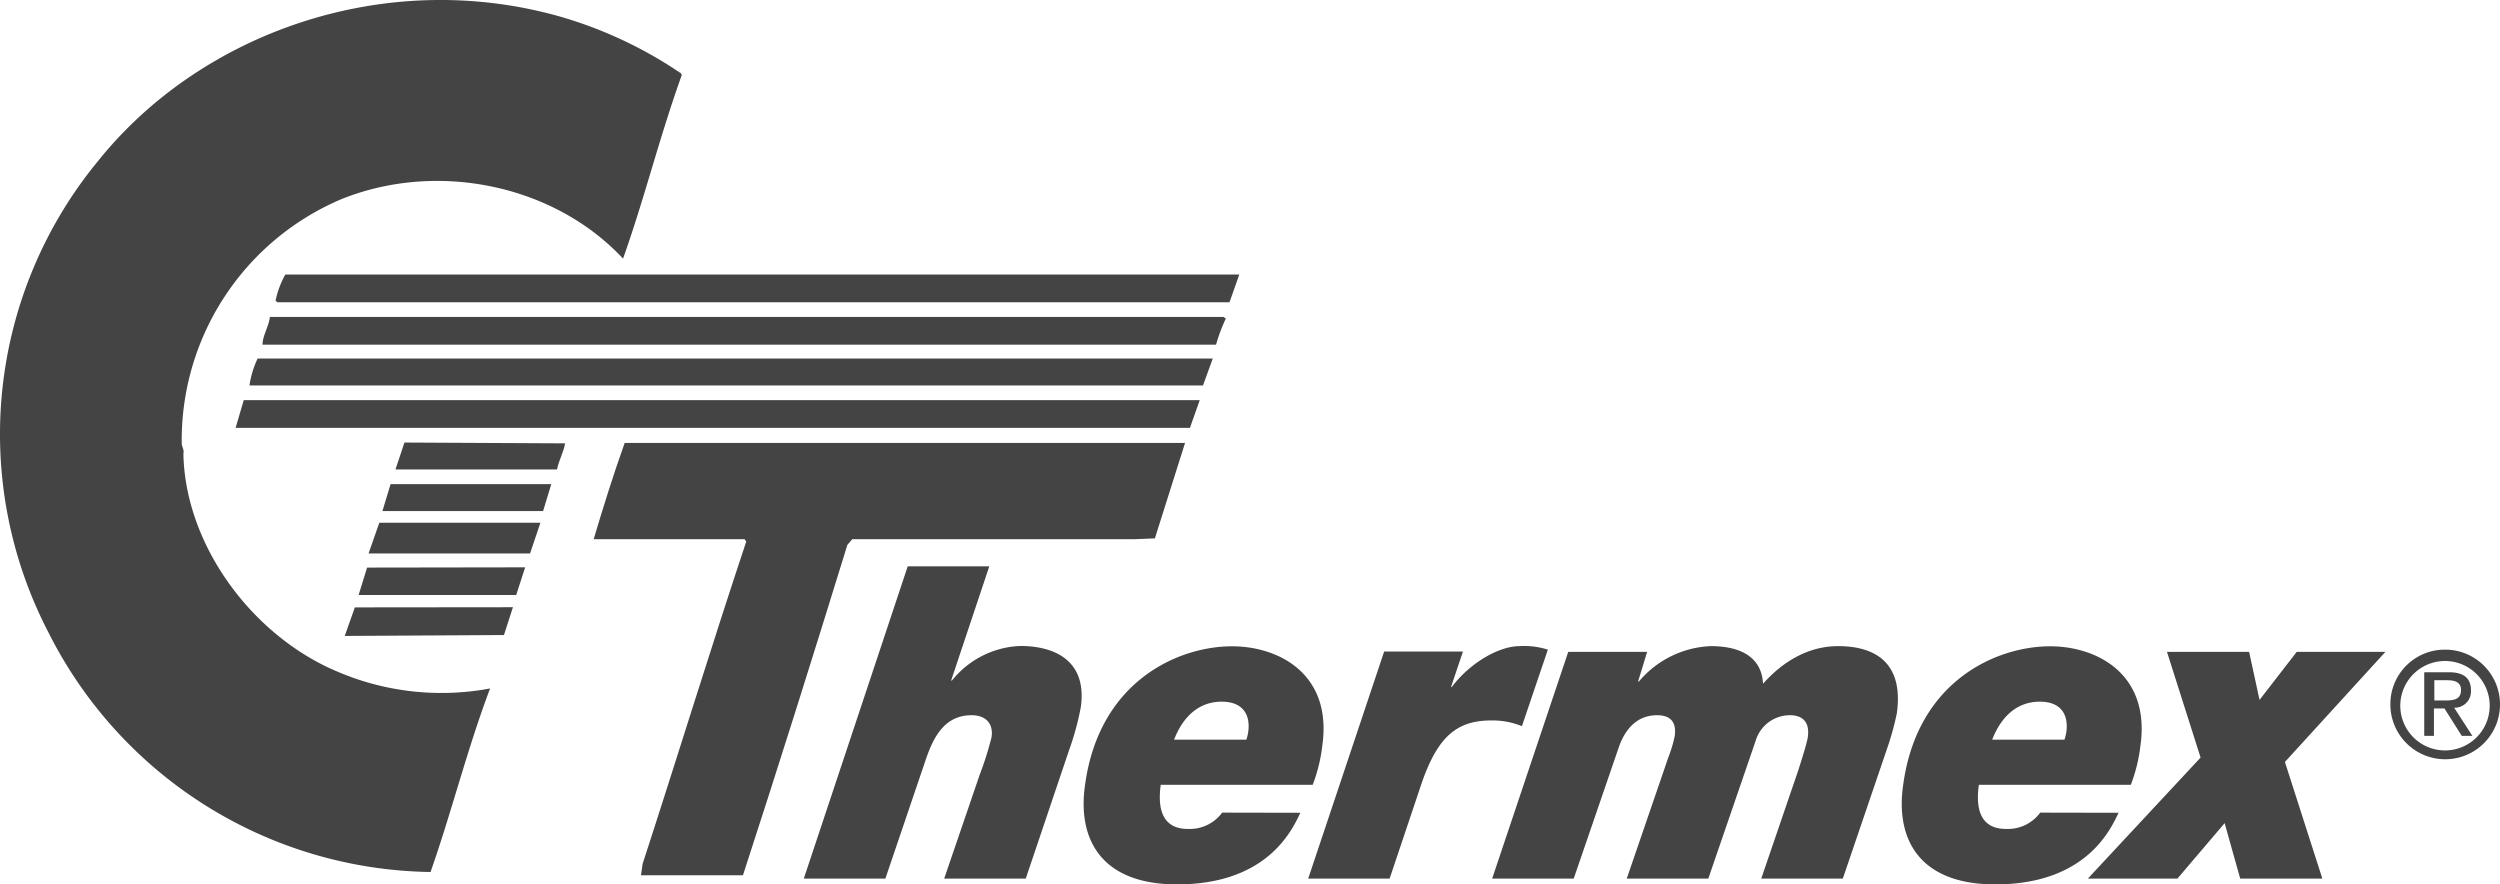
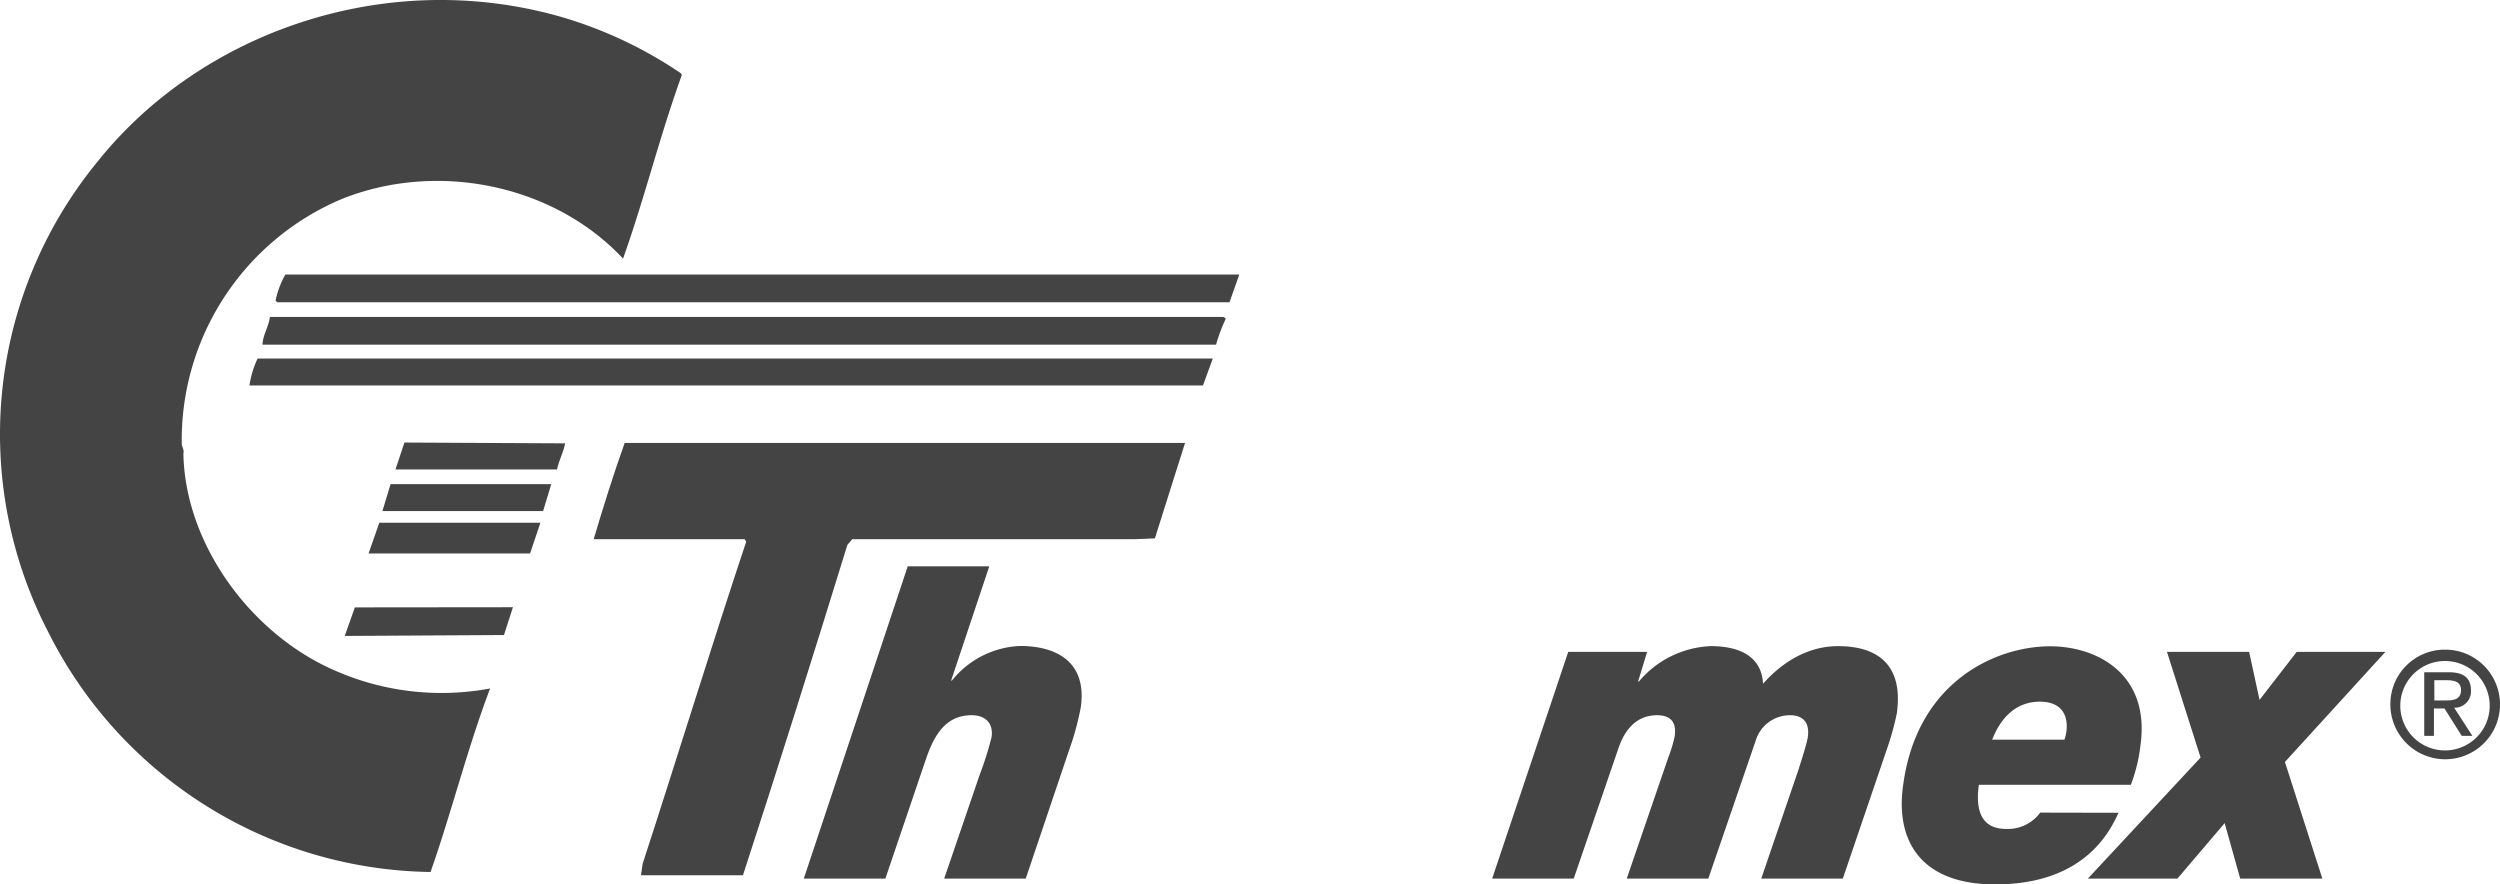
<svg xmlns="http://www.w3.org/2000/svg" id="Capa_1" data-name="Capa 1" viewBox="0 0 306.493 108.424">
  <defs>
    <style>.cls-1,.cls-2{fill:#444;}.cls-2{fill-rule:evenodd;}</style>
  </defs>
  <g id="Layer_2" data-name="Layer 2">
    <g id="Layer_1-2" data-name="Layer 1-2">
      <path class="cls-1" d="M83.55,9l.1.2c-2.8,7.8-4.5,14.9-7.2,22.5-8.5-9.1-22.8-12-34.5-7.3a32.08,32.08,0,0,0-19.6,30.1c.1.4.3.7.2,1.1.2,11.2,8.4,22.3,18.8,26.7a32.43,32.43,0,0,0,18.8,2.1c-2.8,7.4-4.7,15.1-7.3,22.5A53.24,53.24,0,0,1,6,77.52a52.68,52.68,0,0,1,6.1-57.8c12.5-15.6,35-23.8,56.6-17.7a52.07,52.07,0,0,1,14.9,7Z" transform="translate(-0.066 0.004)" />
      <path class="cls-1" d="M150.75,37.05H34.05l-.2-.2a11.15,11.15,0,0,1,1.2-3.2H152l-1.2,3.4Z" transform="translate(-0.066 0.004)" />
      <path class="cls-1" d="M150.35,39.05a20.82,20.82,0,0,0-1.2,3.2H32.25c0-1.1.8-2.3.9-3.4h116.9Z" transform="translate(-0.066 0.004)" />
      <path class="cls-1" d="M147.55,47.25H30.65a11.54,11.54,0,0,1,1-3.3h117.1Z" transform="translate(-0.066 0.004)" />
-       <polygon class="cls-1" points="145.884 52.454 28.884 52.454 29.884 49.054 147.084 49.054 145.884 52.454 145.884 52.454" />
      <path class="cls-1" d="M69.35,54.35c-.2,1.1-.7,1.9-1,3.2H48.55l1.1-3.3Z" transform="translate(-0.066 0.004)" />
      <path class="cls-1" d="M141.65,66l-2.5.1h-34.6l-.6.7c-4.1,13.3-8.4,27-12.8,40.5H78.65l.2-1.4c4.3-13.2,8.4-26.6,12.7-39.5l-.2-.3H72.85c1.1-3.7,2.4-7.9,3.8-11.8h68.7Z" transform="translate(-0.066 0.004)" />
      <polygon class="cls-1" points="66.584 62.654 46.884 62.654 47.884 59.354 67.584 59.354 66.584 62.654 66.584 62.654" />
      <polygon class="cls-1" points="66.254 64.084 64.984 67.854 45.184 67.854 46.504 64.084 66.254 64.084 66.254 64.084" />
-       <polygon class="cls-1" points="63.284 72.944 43.964 72.944 45.004 69.584 64.384 69.554 63.284 72.944 63.284 72.944" />
      <polygon class="cls-1" points="62.884 74.444 61.784 77.854 42.264 77.964 43.504 74.464 62.884 74.444 62.884 74.444" />
      <path class="cls-1" d="M98.61,107.71h10l5-14.73c1-2.89,2.41-5.3,5.58-5.3,1.61,0,2.69.91,2.44,2.68a39.278,39.278,0,0,1-1.45,4.6l-4.36,12.75h10L131.12,92a34.241,34.241,0,0,0,1.45-5.31c.77-5.46-2.87-7.5-7.45-7.5a11.3,11.3,0,0,0-8.35,4.24h-.1l4.68-14h-10Z" transform="translate(-0.066 0.004)" />
-       <path class="cls-2" d="M144,90.68c1.17-3,3.18-4.66,5.84-4.66s3.55,1.66,3.25,3.75a5.28,5.28,0,0,1-.23.91Zm5.9,8.94a4.93,4.93,0,0,1-4.21,2c-3.12,0-3.73-2.46-3.32-5.41H161a19.75,19.75,0,0,0,1.18-4.82c1.23-8.73-5.29-12.16-11.08-12.16-6.49,0-16.24,4.18-18,16.93-1,6.75,2,12.26,11.26,12.26,11.28,0,14.21-6.9,15.13-8.78Z" transform="translate(-0.066 0.004)" />
-       <path class="cls-1" d="M160.43,107.71h10l3.9-11.62c2-5.84,4.37-7.77,8.59-7.77a9.63,9.63,0,0,1,3.73.7l3.18-9.38a9.56,9.56,0,0,0-3.46-.43c-2.57,0-6.13,2.09-8.31,5h-.1l1.46-4.34h-9.66l-9.3,27.8Z" transform="translate(-0.066 0.004)" />
      <path class="cls-1" d="M183,107.71h10l5.46-15.91c.79-2.41,2.29-4.12,4.76-4.12,1.61,0,2.41.8,2.16,2.57a16.188,16.188,0,0,1-.77,2.57l-5.11,14.89h10l5.78-16.82a4.39,4.39,0,0,1,4.23-3.21c1.61,0,2.44.91,2.19,2.68-.11.8-1,3.53-1.17,4.07l-4.54,13.28h10l5.4-15.86a34.791,34.791,0,0,0,1.22-4.39c.81-5.73-2.11-8.25-7.2-8.25-3.47,0-6.63,1.72-9.2,4.61-.18-3.43-3-4.61-6.4-4.61a12.14,12.14,0,0,0-8.82,4.34h-.1L202,79.91h-9.67Z" transform="translate(-0.066 0.004)" />
      <path class="cls-2" d="M244.3,90.68c1.17-3,3.17-4.66,5.84-4.66s3.54,1.66,3.25,3.75a6.39,6.39,0,0,1-.23.91Zm5.89,8.94a4.92,4.92,0,0,1-4.2,2c-3.13,0-3.74-2.46-3.32-5.41H261.3a19.75,19.75,0,0,0,1.18-4.82c1.22-8.73-5.29-12.16-11.08-12.16-6.5,0-16.25,4.18-18,16.93-1,6.75,2,12.26,11.27,12.26,11.27,0,14.21-6.9,15.13-8.78Z" transform="translate(-0.066 0.004)" />
      <polygon class="cls-1" points="255.964 107.714 266.944 107.714 272.734 100.914 274.644 107.714 284.714 107.714 280.124 93.414 292.444 79.914 281.574 79.914 277.014 85.804 275.734 79.914 265.664 79.914 269.784 92.874 255.964 107.714 255.964 107.714" />
      <path class="cls-2" d="M293.12,86.28a6.72,6.72,0,1,0,6.8-6.64L299.85,79.64a6.67,6.67,0,0,0-6.73,6.61Zm1.22,0a5.481,5.481,0,1,1-.005.255q-.001-.133.005-.265Zm2.91,3.93h1.21V86.85h1.29l2.12,3.36h1.3l-2.23-3.45a2,2,0,0,0,2.063-1.935q.003-.092-.003-.185c0-1.5-.87-2.23-2.73-2.23h-3v7.8Zm1.21-6.82h1.61c.82,0,1.71.16,1.71,1.19,0,1.24-1,1.29-2,1.29h-1.27V83.39Z" transform="translate(-0.066 0.004)" />
    </g>
  </g>
</svg>